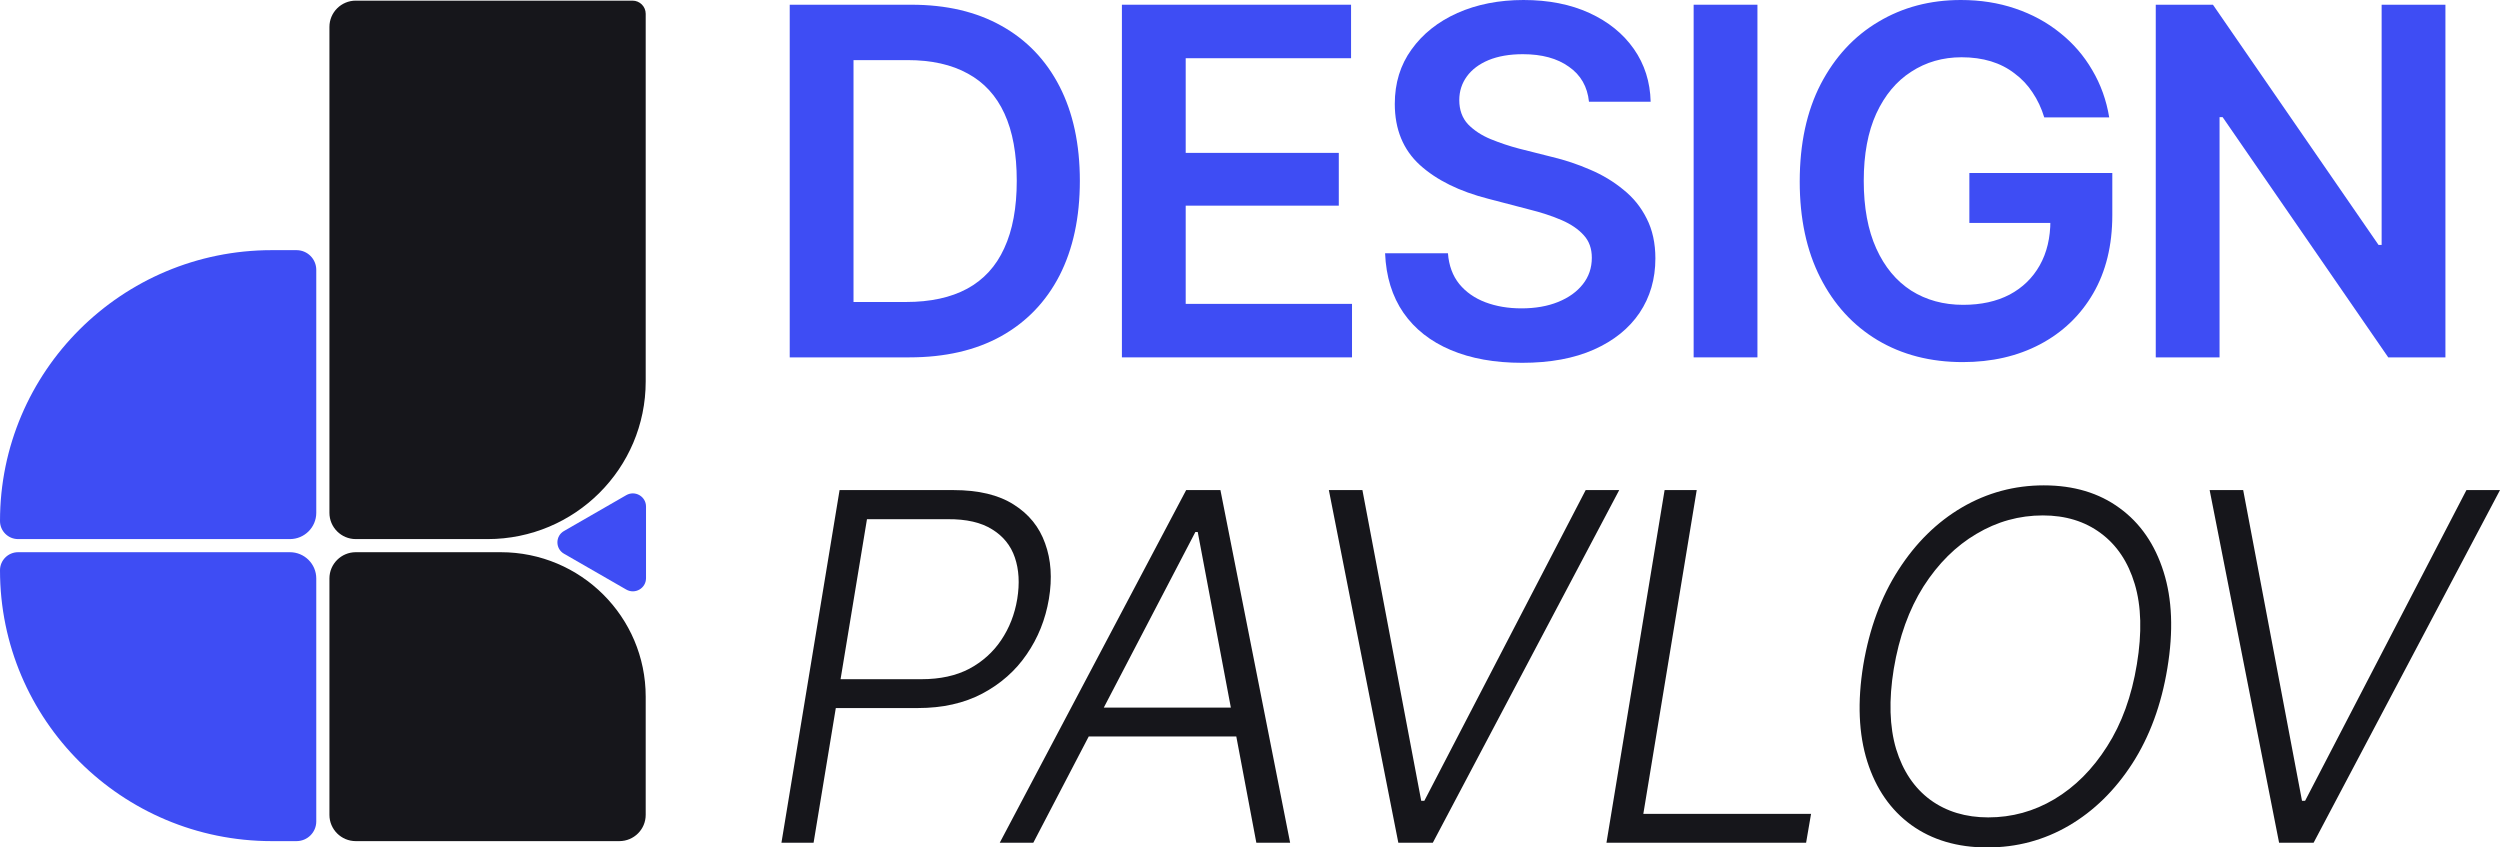
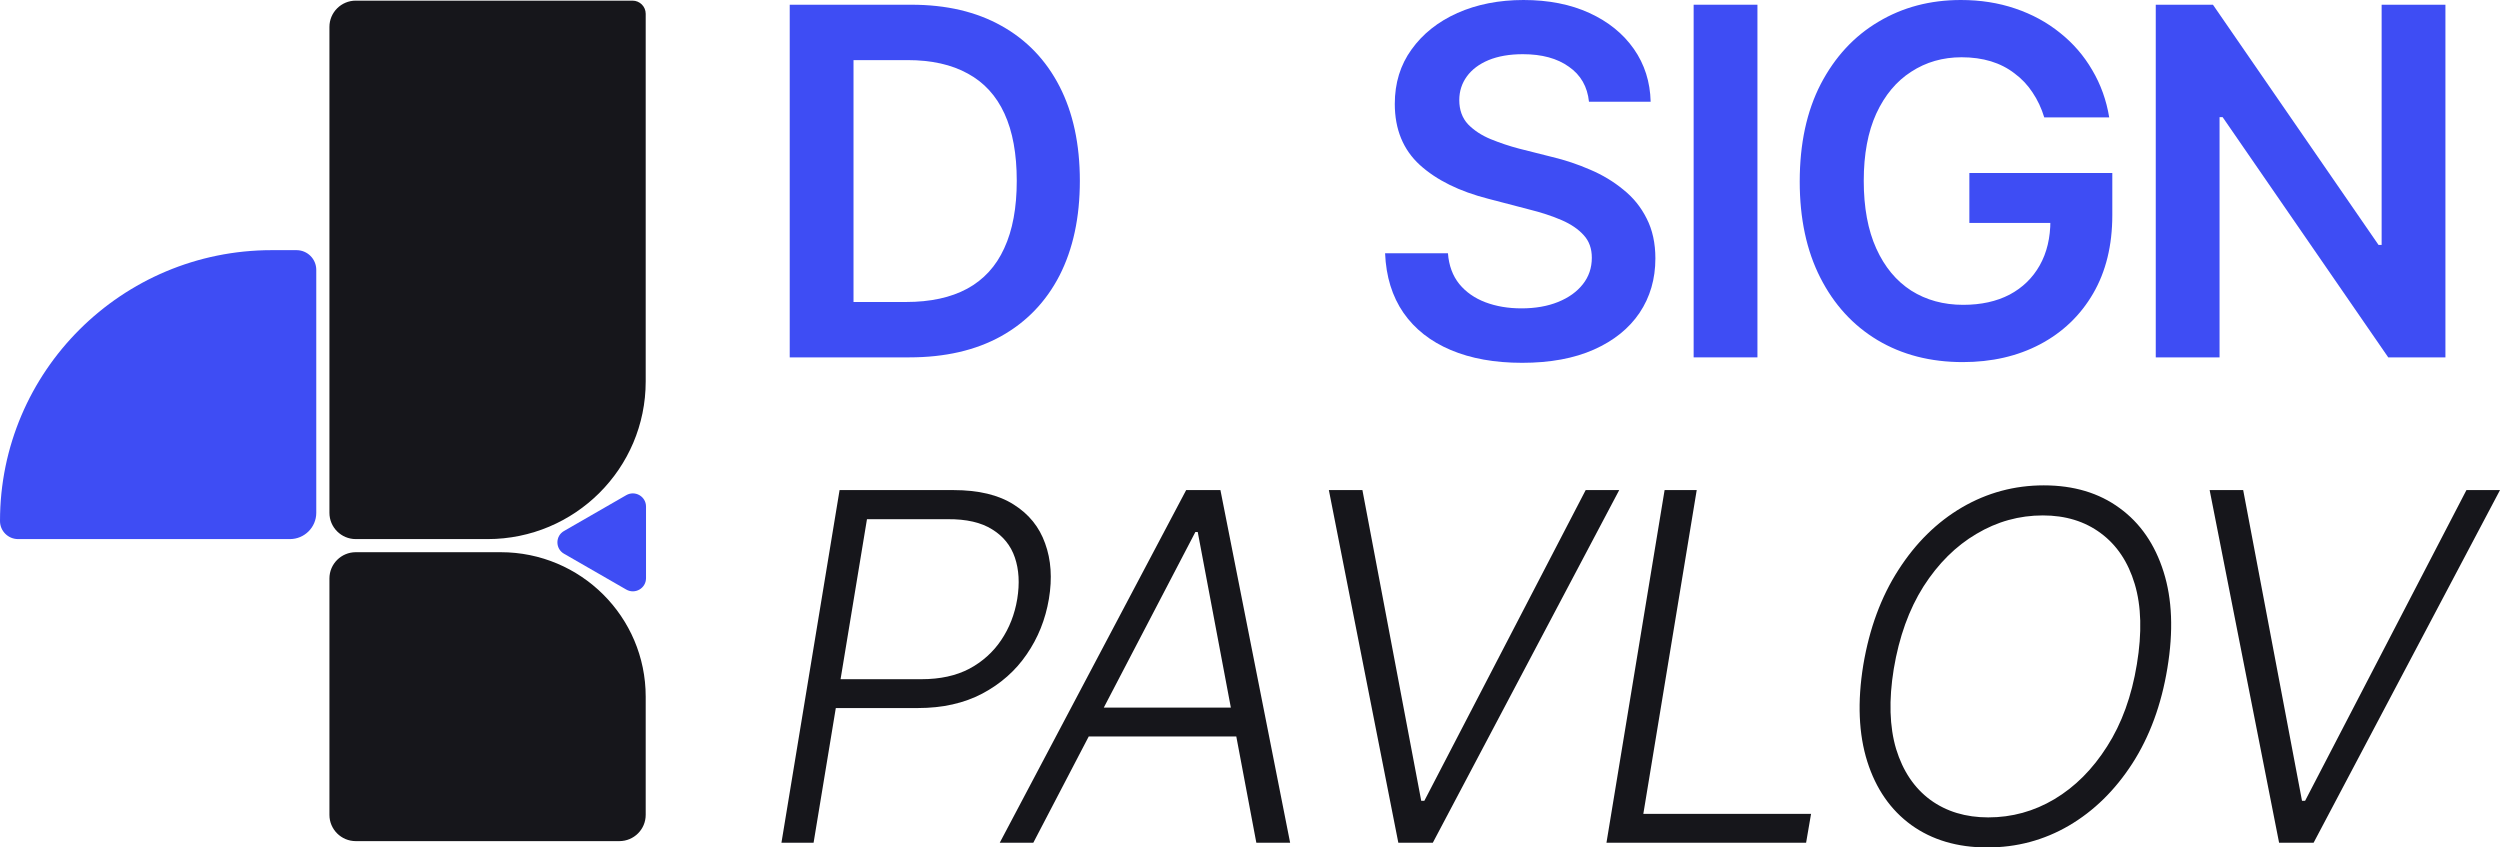
<svg xmlns="http://www.w3.org/2000/svg" width="118" height="40" viewBox="0 0 118 40" fill="none">
  <path d="M42.917 16.868H38.702V14.254H42.761C43.913 14.254 44.876 14.045 45.649 13.628C46.43 13.204 47.014 12.567 47.4 11.718C47.794 10.869 47.991 9.808 47.991 8.534C47.991 7.261 47.798 6.203 47.411 5.362C47.025 4.52 46.449 3.891 45.683 3.474C44.917 3.05 43.969 2.837 42.839 2.837H38.613V0.223H43.018C44.668 0.223 46.084 0.555 47.266 1.218C48.456 1.88 49.37 2.834 50.01 4.077C50.649 5.321 50.969 6.807 50.969 8.534C50.969 10.262 50.649 11.752 50.01 13.003C49.37 14.246 48.449 15.203 47.244 15.874C46.047 16.536 44.605 16.868 42.917 16.868ZM40.286 0.223V16.868H37.275V0.223H40.286Z" fill="#3E4DF4" />
-   <path d="M52.954 16.868V0.223H63.77V2.748H55.965V7.216H63.191V9.707H55.965V14.343H63.815V16.868H52.954Z" fill="#3E4DF4" />
  <path d="M71.844 17.125C70.551 17.125 69.428 16.924 68.476 16.521C67.525 16.119 66.781 15.535 66.246 14.768C65.711 13.993 65.421 13.055 65.376 11.953H68.343C68.387 12.534 68.566 13.018 68.878 13.405C69.19 13.785 69.599 14.071 70.105 14.265C70.618 14.459 71.186 14.555 71.811 14.555C72.465 14.555 73.041 14.455 73.539 14.254C74.037 14.053 74.428 13.774 74.71 13.416C74.993 13.059 75.134 12.642 75.134 12.165C75.134 11.733 75.007 11.379 74.755 11.104C74.502 10.821 74.153 10.582 73.707 10.389C73.26 10.195 72.736 10.024 72.134 9.875L70.249 9.383C68.882 9.033 67.804 8.501 67.016 7.786C66.228 7.064 65.834 6.103 65.834 4.904C65.834 3.921 66.097 3.064 66.625 2.335C67.153 1.597 67.874 1.024 68.789 0.614C69.71 0.205 70.751 0 71.911 0C73.093 0 74.13 0.205 75.022 0.614C75.915 1.024 76.613 1.59 77.119 2.312C77.624 3.035 77.888 3.865 77.911 4.803H75C74.926 4.088 74.61 3.537 74.052 3.15C73.502 2.755 72.777 2.558 71.878 2.558C71.253 2.558 70.714 2.651 70.261 2.837C69.815 3.024 69.473 3.28 69.235 3.608C68.997 3.936 68.878 4.308 68.878 4.725C68.878 5.187 69.015 5.567 69.29 5.865C69.573 6.155 69.93 6.39 70.361 6.568C70.8 6.747 71.246 6.896 71.699 7.015L73.249 7.406C73.874 7.555 74.476 7.756 75.056 8.009C75.636 8.255 76.156 8.568 76.617 8.948C77.085 9.32 77.453 9.774 77.721 10.311C77.996 10.847 78.134 11.476 78.134 12.198C78.134 13.166 77.885 14.023 77.386 14.768C76.888 15.505 76.171 16.082 75.234 16.499C74.297 16.916 73.168 17.125 71.844 17.125Z" fill="#3E4DF4" />
  <path d="M82.951 0.223V16.868H79.94V0.223H82.951Z" fill="#3E4DF4" />
  <path d="M92.642 17.091C91.118 17.091 89.776 16.745 88.616 16.052C87.464 15.36 86.564 14.377 85.917 13.103C85.27 11.83 84.947 10.318 84.947 8.568C84.947 6.781 85.278 5.247 85.94 3.966C86.609 2.685 87.516 1.705 88.661 1.028C89.805 0.343 91.103 0 92.552 0C93.474 0 94.329 0.134 95.117 0.402C95.913 0.67 96.619 1.054 97.236 1.553C97.853 2.044 98.359 2.629 98.753 3.307C99.154 3.984 99.422 4.729 99.555 5.541H96.489C96.355 5.101 96.169 4.707 95.931 4.357C95.701 4.007 95.418 3.709 95.084 3.463C94.757 3.21 94.385 3.02 93.969 2.893C93.552 2.767 93.091 2.703 92.586 2.703C91.701 2.703 90.909 2.93 90.211 3.385C89.512 3.832 88.962 4.491 88.56 5.362C88.166 6.226 87.969 7.283 87.969 8.534C87.969 9.793 88.166 10.858 88.56 11.729C88.954 12.601 89.504 13.263 90.211 13.718C90.917 14.164 91.735 14.388 92.664 14.388C93.504 14.388 94.233 14.228 94.85 13.908C95.467 13.58 95.942 13.118 96.277 12.522C96.612 11.927 96.779 11.223 96.779 10.411L97.47 10.523H92.954V8.166H99.701V10.154C99.701 11.584 99.399 12.816 98.797 13.852C98.195 14.887 97.359 15.687 96.288 16.253C95.225 16.812 94.01 17.091 92.642 17.091Z" fill="#3E4DF4" />
  <path d="M115.424 0.223V16.868H112.725L104.908 5.529H104.763V16.868H101.752V0.223H104.451L112.268 11.562H112.413V0.223H115.424Z" fill="#3E4DF4" />
  <path d="M36.884 39.777L39.628 23.132H45.003C46.185 23.132 47.133 23.359 47.846 23.814C48.56 24.261 49.054 24.871 49.329 25.646C49.612 26.42 49.671 27.295 49.508 28.271C49.344 29.239 48.995 30.11 48.46 30.885C47.932 31.659 47.233 32.277 46.363 32.739C45.501 33.193 44.486 33.42 43.319 33.42H39.092L39.338 32.058H43.497C44.374 32.058 45.125 31.894 45.75 31.566C46.374 31.231 46.876 30.78 47.255 30.215C47.642 29.641 47.895 28.993 48.014 28.271C48.133 27.534 48.095 26.882 47.902 26.316C47.709 25.75 47.352 25.307 46.831 24.987C46.311 24.659 45.612 24.499 44.735 24.506H40.921L38.401 39.777H36.884Z" fill="#16161B" />
  <path d="M48.772 39.777H47.188L55.987 23.132H57.604L60.894 39.777H59.299L56.533 25.11H56.422L48.772 39.777ZM50.98 33.398H59.21L58.987 34.761H50.746L50.98 33.398Z" fill="#16161B" />
  <path d="M64.306 23.132L67.082 37.799H67.228L74.844 23.132H76.427L67.629 39.777H66.001L62.722 23.132H64.306Z" fill="#16161B" />
  <path d="M75.825 39.777L78.569 23.132H80.085L77.565 38.414H85.482L85.248 39.777H75.825Z" fill="#16161B" />
  <path d="M93.801 40C92.389 40 91.192 39.646 90.211 38.939C89.237 38.231 88.545 37.233 88.136 35.945C87.728 34.649 87.664 33.13 87.947 31.387C88.237 29.66 88.791 28.163 89.608 26.897C90.426 25.623 91.426 24.64 92.608 23.948C93.798 23.255 95.084 22.909 96.467 22.909C97.879 22.909 99.072 23.266 100.046 23.981C101.02 24.689 101.711 25.69 102.12 26.986C102.529 28.274 102.589 29.794 102.299 31.544C102.016 33.264 101.466 34.761 100.648 36.034C99.831 37.3 98.831 38.28 97.649 38.972C96.474 39.657 95.192 40 93.801 40ZM93.846 38.581C94.961 38.581 96.002 38.295 96.968 37.721C97.942 37.14 98.771 36.31 99.455 35.23C100.147 34.15 100.615 32.858 100.86 31.354C101.106 29.872 101.072 28.61 100.76 27.567C100.448 26.524 99.912 25.724 99.154 25.165C98.403 24.607 97.493 24.328 96.422 24.328C95.307 24.328 94.262 24.618 93.288 25.199C92.314 25.772 91.482 26.599 90.79 27.679C90.106 28.759 89.638 30.058 89.385 31.577C89.147 33.044 89.185 34.303 89.497 35.353C89.817 36.396 90.356 37.196 91.114 37.755C91.872 38.306 92.783 38.581 93.846 38.581Z" fill="#16161B" />
  <path d="M105.878 23.132L108.655 37.799H108.8L116.416 23.132H118L109.202 39.777H107.573L104.295 23.132H105.878Z" fill="#16161B" />
  <path d="M0.855 25.445C0.383 25.445 2.0646e-08 25.063 0 24.592C-3.0969e-07 17.531 5.743 11.807 12.828 11.807H13.995C14.51 11.807 14.928 12.224 14.928 12.737L14.928 24.205C14.928 24.889 14.37 25.445 13.684 25.445H0.855Z" fill="#3E4DF4" />
-   <path d="M0.855 26.064C0.383 26.064 2.0646e-08 26.446 0 26.917C-3.0969e-07 33.977 5.743 39.701 12.828 39.701H13.995C14.51 39.701 14.928 39.285 14.928 38.772L14.928 27.304C14.928 26.619 14.37 26.064 13.684 26.064H0.855Z" fill="#3E4DF4" />
  <path d="M29.233 39.701C29.92 39.701 30.477 39.146 30.477 38.462V32.883C30.477 29.117 27.414 26.064 23.635 26.064H16.793C16.106 26.064 15.549 26.619 15.549 27.304V38.462C15.549 39.146 16.106 39.701 16.793 39.701H29.233Z" fill="#16161B" />
  <path d="M23.013 25.445C27.135 25.445 30.477 22.114 30.477 18.006V0.65C30.477 0.308 30.198 0.03 29.855 0.03L16.793 0.03C16.106 0.03 15.549 0.585 15.549 1.27V24.205C15.549 24.889 16.106 25.445 16.793 25.445H23.013Z" fill="#16161B" />
  <path d="M26.621 26.136C26.206 25.898 26.206 25.301 26.621 25.063L29.559 23.372C29.974 23.133 30.492 23.431 30.492 23.909V27.29C30.492 27.768 29.974 28.066 29.559 27.827L26.621 26.136Z" fill="#3E4DF4" />
</svg>